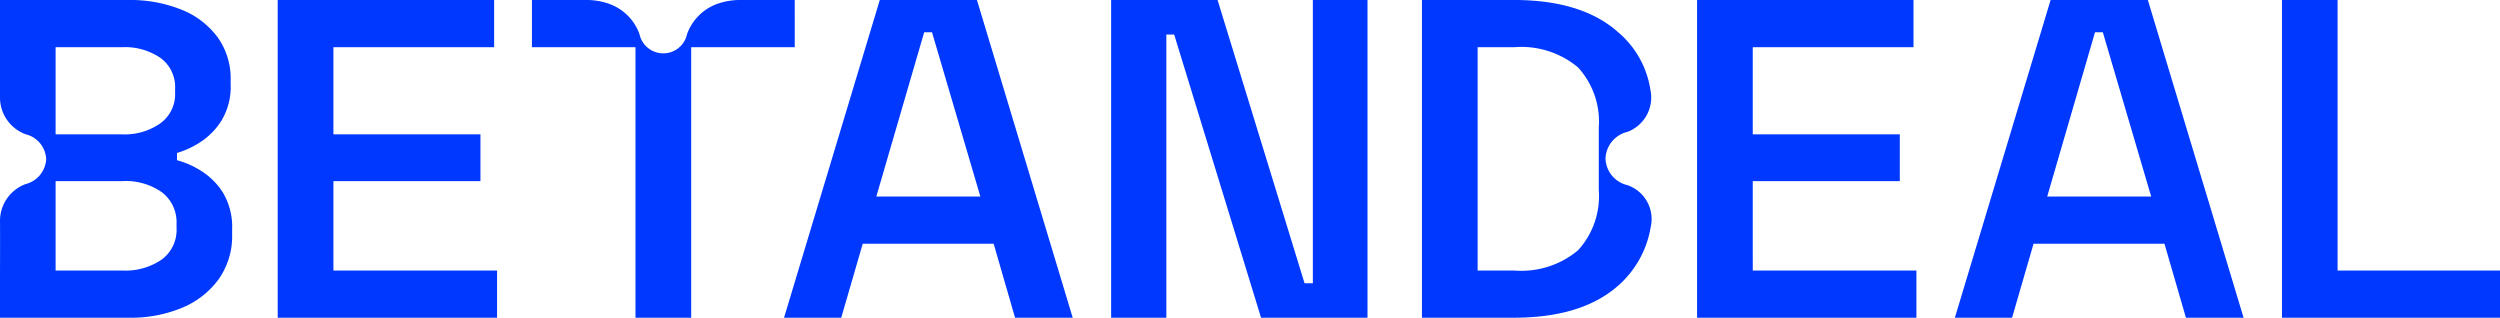
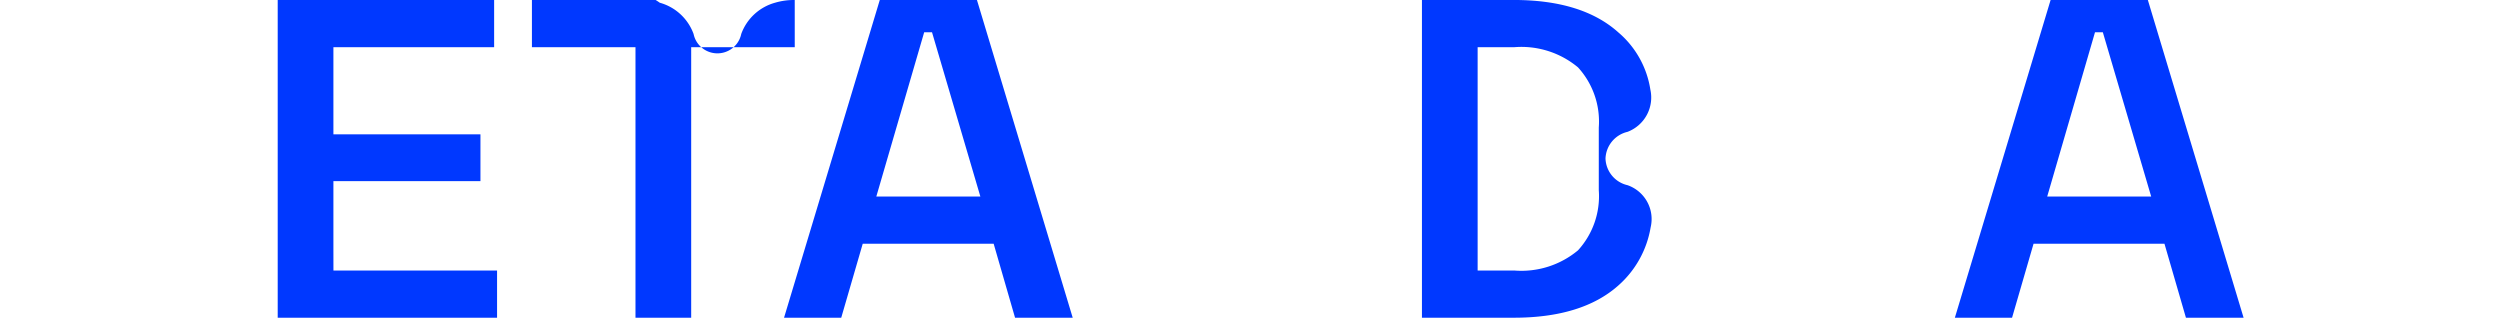
<svg xmlns="http://www.w3.org/2000/svg" width="157.368" height="20" viewBox="0 0 157.368 20">
  <defs>
    <clipPath id="a">
      <rect width="157.368" height="20" fill="none" />
    </clipPath>
  </defs>
-   <path d="M1503.025,0V20h13.725V17.029h-10.224V0Z" transform="translate(-1359.381 0)" fill="#0038ff" />
  <path d="M525.195,2.029h.492l3.044,10.343h-6.55ZM522.4,0l-6.027,20h3.6l1.353-4.657h8.242L530.915,20h3.629L528.516,0Z" transform="translate(-467.02)" fill="#0038ff" />
-   <path d="M744.517,0V17.829h-.523L738.52,0h-6.7V20h3.475V2.172h.492L741.257,20h6.7V0Z" transform="translate(-661.877 0)" fill="#0038ff" />
  <g clip-path="url(#a)">
-     <path d="M366.878,0h-3.408a4.207,4.207,0,0,0-1.237.171,3.161,3.161,0,0,0-2.13,1.967,1.532,1.532,0,0,1-3,0,3.162,3.162,0,0,0-2.13-1.967A4.206,4.206,0,0,0,353.735,0h-3.4V2.971h6.519V20h3.506V2.971h6.519Z" transform="translate(-316.852)" fill="#0038ff" />
+     <path d="M366.878,0a4.207,4.207,0,0,0-1.237.171,3.161,3.161,0,0,0-2.13,1.967,1.532,1.532,0,0,1-3,0,3.162,3.162,0,0,0-2.13-1.967A4.206,4.206,0,0,0,353.735,0h-3.4V2.971h6.519V20h3.506V2.971h6.519Z" transform="translate(-316.852)" fill="#0038ff" />
    <path d="M1293.605,0l-6.027,20h3.6l1.353-4.657h8.241L1302.124,20h3.629l-6.027-20Zm-.215,12.372L1296.4,2.029h.492l3.044,10.343Z" transform="translate(-1164.525)" fill="#0038ff" />
    <path d="M186.416,15.641V11.4h9.256V8.457h-9.256V2.971h10.117V0H182.91V20h13.808V17.029h-10.3Z" transform="translate(-165.429 0)" fill="#0038ff" />
-     <path d="M1121.282,15.641V11.4h9.256V8.457h-9.256V2.971H1131.4V0h-13.623V20h13.807V17.029h-10.3Z" transform="translate(-1010.951 0)" fill="#0038ff" />
-     <path d="M0,13.922c.01.8,0,3.193,0,3.193V20H8.106a8.426,8.426,0,0,0,3.362-.629,5.4,5.4,0,0,0,2.3-1.8,4.708,4.708,0,0,0,.844-2.828v-.286a4.228,4.228,0,0,0-.568-2.314,4.351,4.351,0,0,0-1.382-1.386,5.386,5.386,0,0,0-1.52-.671V9.629a5.664,5.664,0,0,0,1.474-.686,4.392,4.392,0,0,0,1.336-1.371,4.111,4.111,0,0,0,.568-2.257V5.028a4.448,4.448,0,0,0-.814-2.671A5.22,5.22,0,0,0,11.437.614,8.691,8.691,0,0,0,8.044,0H0V6.116A2.464,2.464,0,0,0,1.607,8.449a1.691,1.691,0,0,1,1.3,1.57,1.715,1.715,0,0,1-1.3,1.57A2.471,2.471,0,0,0,0,13.922M3.5,2.971H7.676a3.95,3.95,0,0,1,2.441.686,2.265,2.265,0,0,1,.906,1.914v.286a2.26,2.26,0,0,1-.921,1.9,3.9,3.9,0,0,1-2.426.7H3.5Zm7.615,11.4a2.317,2.317,0,0,1-.921,1.957,4.011,4.011,0,0,1-2.487.7H3.5V11.4H7.707a3.946,3.946,0,0,1,2.5.714,2.373,2.373,0,0,1,.906,1.972Z" transform="translate(0)" fill="#0038ff" />
    <path d="M949.5,11.658a1.782,1.782,0,0,1-1.387-1.681A1.793,1.793,0,0,1,949.5,8.3a2.313,2.313,0,0,0,1.436-2.662,5.905,5.905,0,0,0-2.018-3.6Q946.643,0,942.339,0h-5.781V20h5.781q4.3,0,6.581-2.028a6.252,6.252,0,0,0,2.033-3.654,2.257,2.257,0,0,0-1.451-2.659m-1.812.313a5.053,5.053,0,0,1-1.307,3.786,5.561,5.561,0,0,1-4.013,1.271h-2.306V2.972h2.306a5.562,5.562,0,0,1,4.013,1.271,5.054,5.054,0,0,1,1.307,3.785Z" transform="translate(-847.051 -0.001)" fill="#0038ff" />
  </g>
</svg>